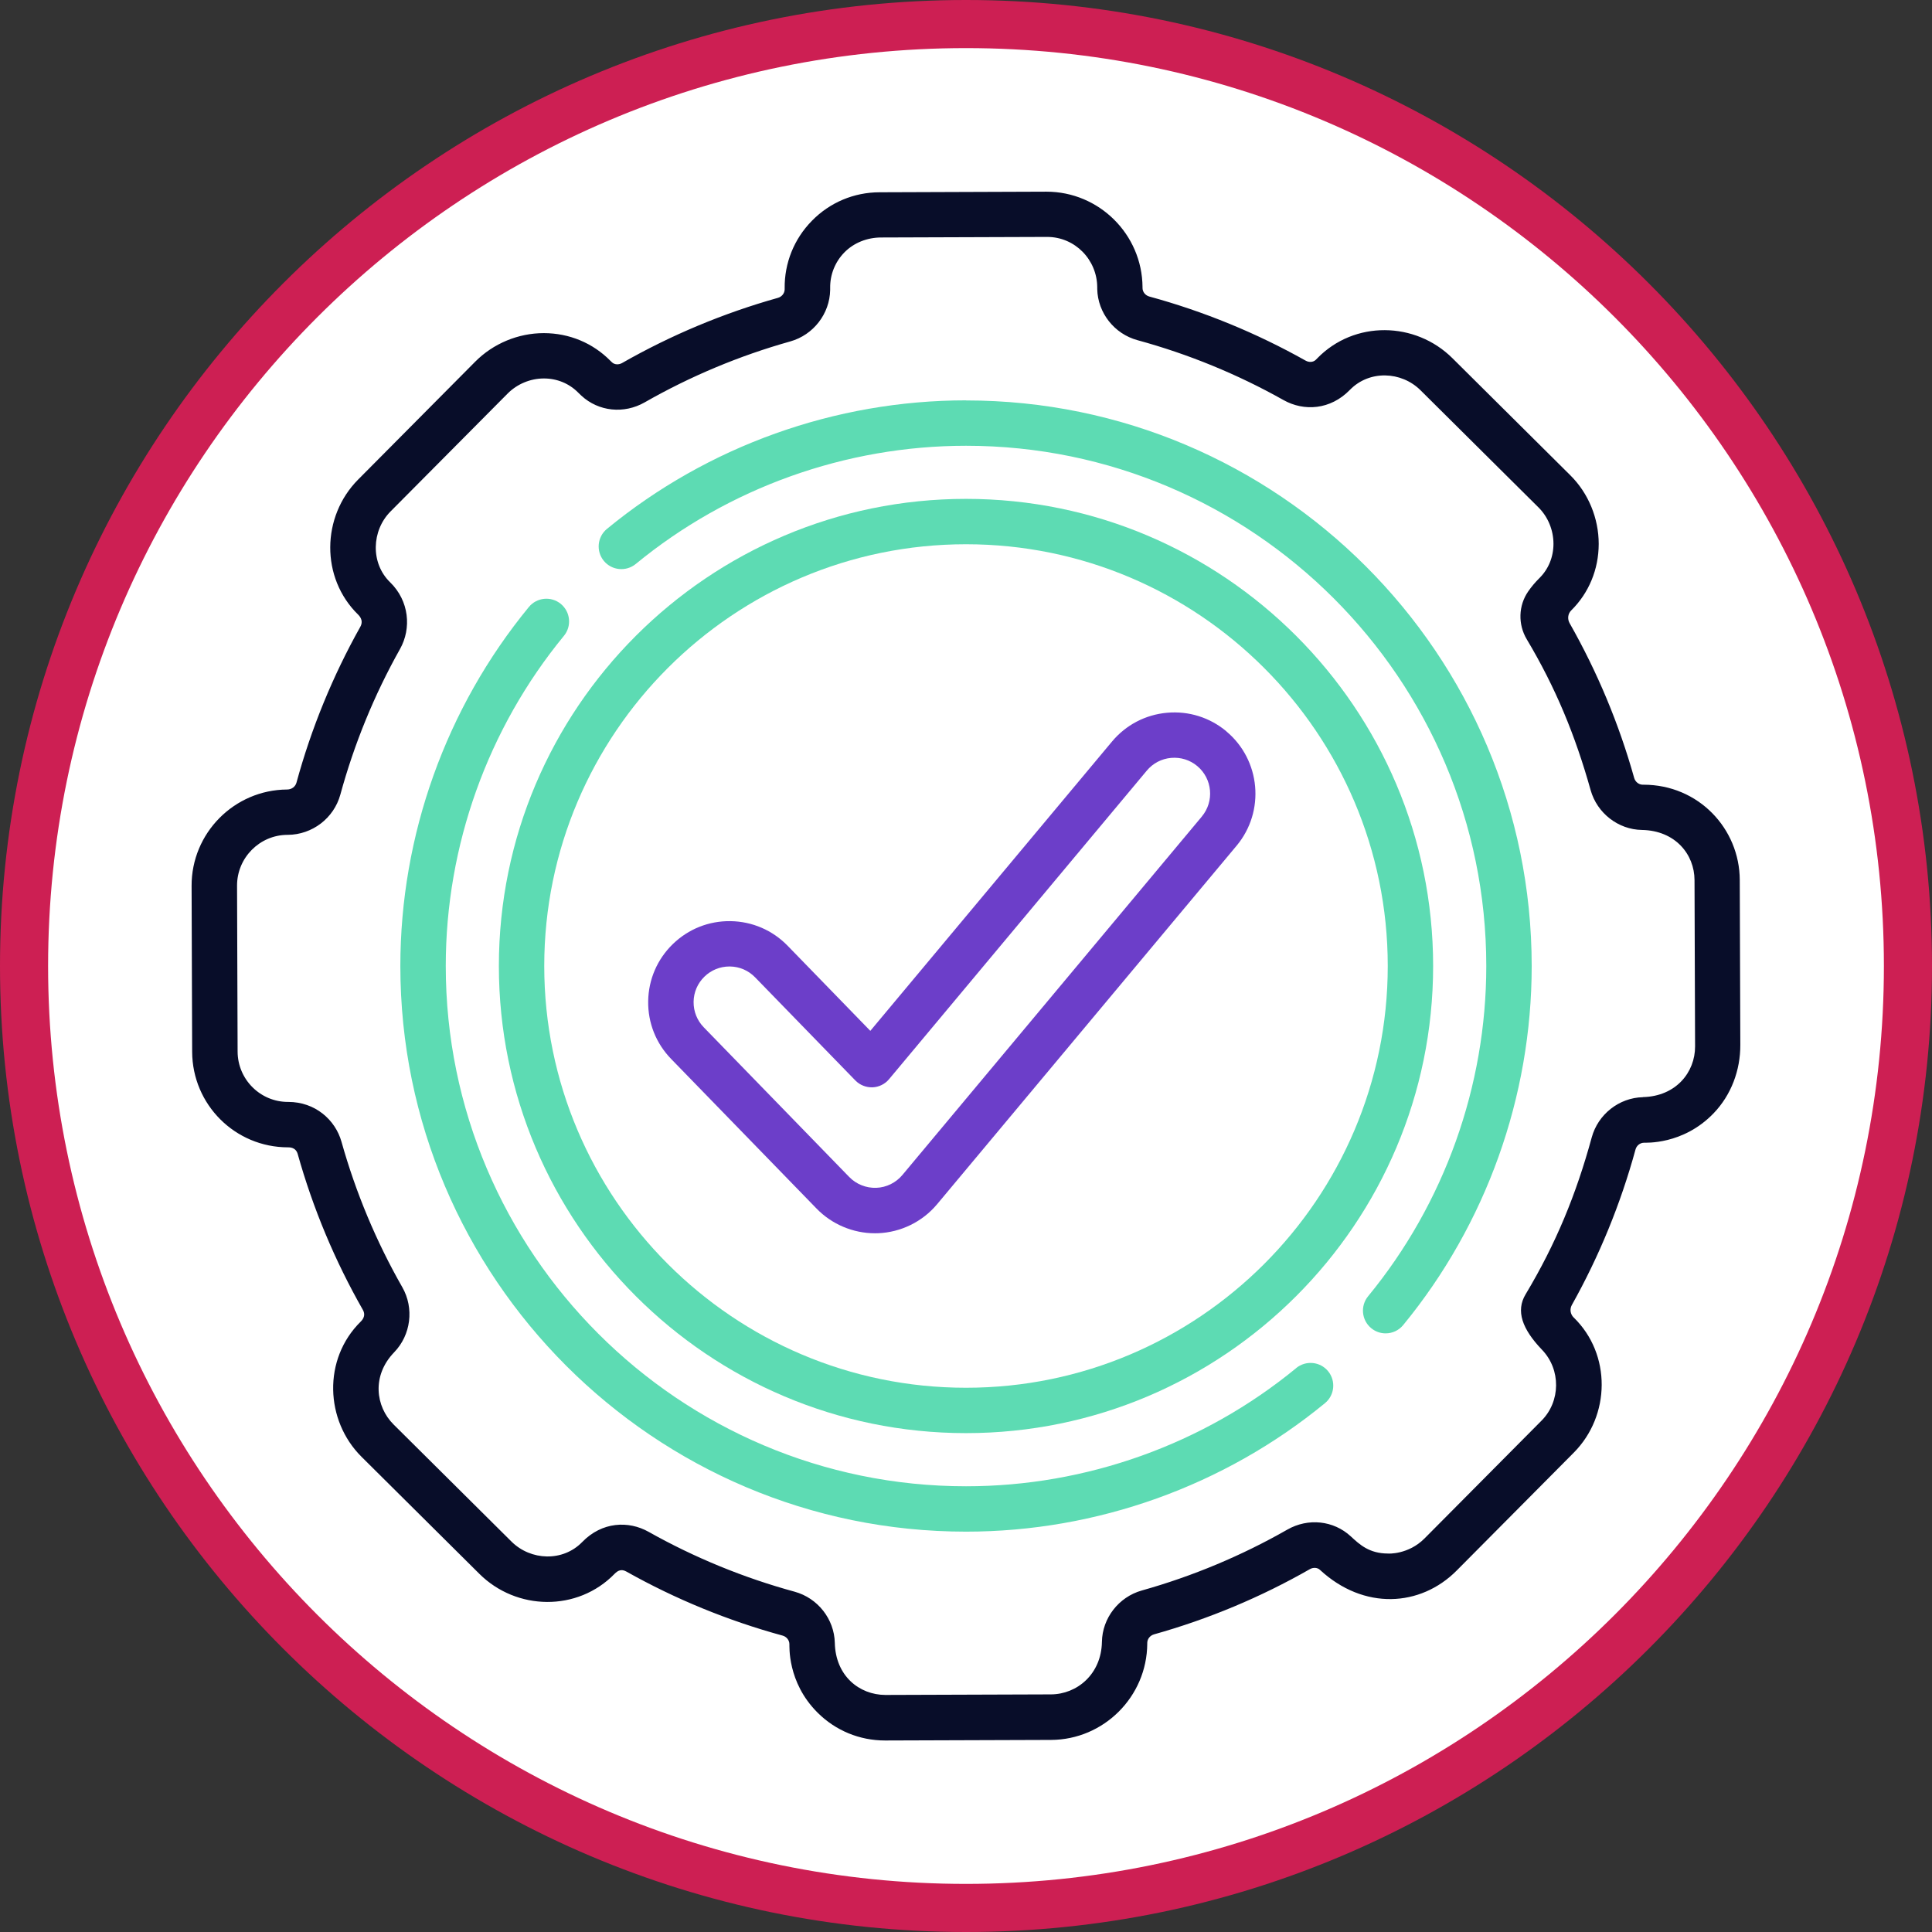
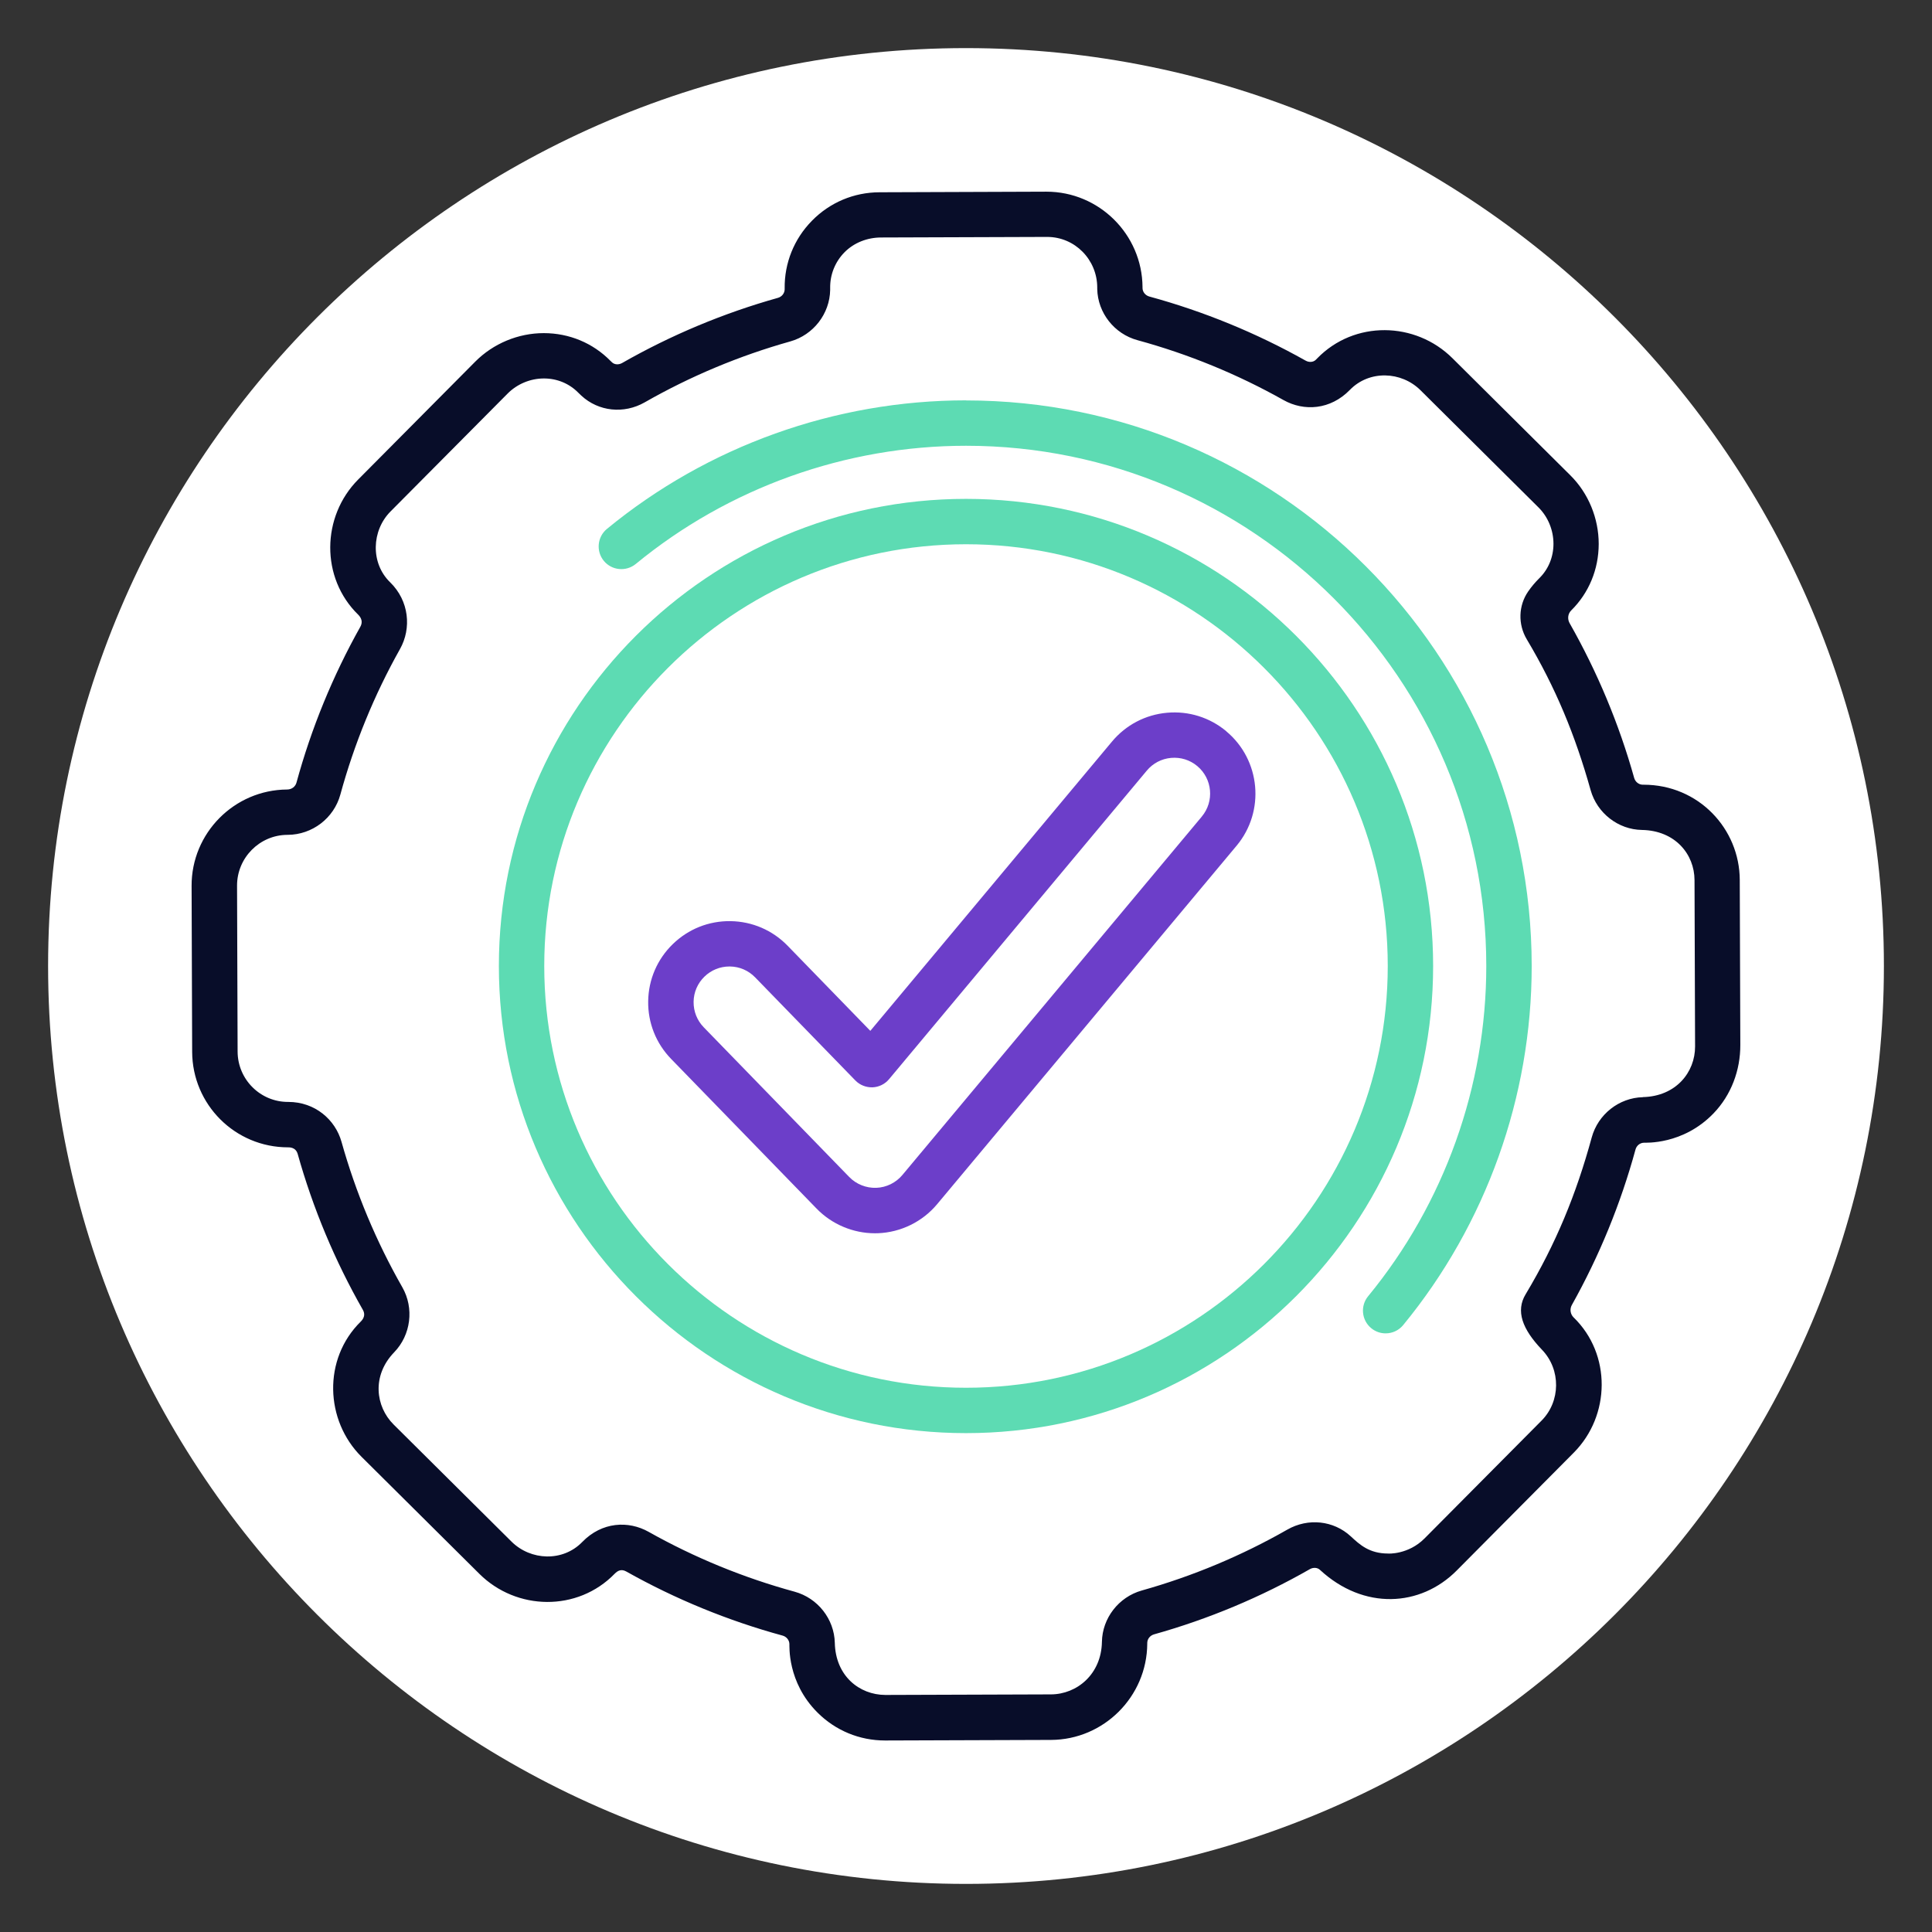
<svg xmlns="http://www.w3.org/2000/svg" id="Layer_2" data-name="Layer 2" viewBox="0 0 482 482">
  <rect x="0" y="0" width="482" height="482" fill="#333333" stroke="none" />
  <defs>
    <style>      .cls-1 {        fill: #6c3ec9;      }      .cls-2 {        fill: #cd1f53;      }      .cls-3 {        fill: #fff;      }      .cls-4 {        fill: #080d29;      }      .cls-5 {        fill: #5ddbb3;      }    </style>
  </defs>
  <g id="Layer_1-2" data-name="Layer 1">
    <g>
-       <path class="cls-2" d="M241,0C108.11,0,0,108.11,0,241s108.11,241,241,241,241-108.11,241-241S373.89,0,241,0h0Z" />
      <path class="cls-3" d="M241,470c-126.27,0-229-102.73-229-229S114.73,12,241,12s229,102.73,229,229-102.73,229-229,229h0Z" />
    </g>
    <g>
      <path class="cls-4" d="M434.04,219.54c-.04-12.78-10.27-23.77-24.02-23.77h-.22c-.96-.02-1.82-.71-2.1-1.68-3.78-13.49-9.2-26.45-16.11-38.62-.58-1.02-.45-2.33.38-3.16,0,0,0,0,.01-.01,4.42-4.36,6.86-10.26,6.87-16.59,0-6.41-2.57-12.66-7.08-17.13l-29.41-29.21h0c-9.27-9.21-24.49-9.47-33.73.03-.13.14-.27.27-.4.4-.62.58-1.65.65-2.5.17-12.28-6.9-25.4-12.28-38.99-15.99-.98-.27-1.68-1.13-1.7-2.09v-.26c-.09-13.15-10.83-23.81-23.97-23.81h-.09l-41.57.15c-6.39.02-12.37,2.54-16.84,7.1-4.48,4.55-6.89,10.58-6.81,16.9v.24c-.02.96-.71,1.83-1.68,2.1-13.57,3.81-26.65,9.28-38.88,16.26-.85.48-1.88.42-2.5-.16-.14-.13-.28-.26-.41-.39-4.38-4.45-10.28-6.9-16.59-6.91h-.04c-6.37,0-12.6,2.59-17.1,7.12l-29.21,29.41c-9.14,9.2-9.43,24.52.03,33.73.04.08,1.49,1.26.51,3.01-6.87,12.25-12.23,25.33-15.93,38.89-.26.93-1.12,1.7-2.35,1.7-13.18.09-23.86,10.88-23.81,24.05l.14,41.39c.05,13.15,10.69,23.83,23.93,23.83h.09c.08.03,1.81-.15,2.32,1.69,3.8,13.55,9.27,26.62,16.24,38.84.98,1.71-.49,2.87-.53,2.95-9.5,9.36-8.89,24.69.21,33.73l29.41,29.21c9.26,9.19,24.48,9.48,33.73-.03.8-.82,1.7-1.24,2.9-.57,12.28,6.9,25.4,12.28,39,15.99.98.27,1.68,1.13,1.7,2.09.06.32-.64,9.49,7.02,17.12,4.5,4.49,10.48,6.96,16.83,6.96h.09l41.33-.14c13.15-.05,23.93-10.79,24.01-24v-.23c.02-.97.71-1.83,1.7-2.11,13.56-3.8,26.64-9.27,38.86-16.26.85-.49,1.89-.42,2.51.16,10.94,10.13,25.1,9.28,34.13.18l29.21-29.41c9.16-9.22,9.42-24.54-.03-33.73h-.01c-.83-.83-1.01-2.09-.44-3.11,6.85-12.23,12.18-25.25,15.88-38.79.27-.98,1.12-1.67,2.1-1.69.25-.05,9.7.64,17.38-7.34,4.4-4.57,6.7-10.76,6.67-17.09l-.14-41.07ZM409.86,273.73c-5.93.14-11.17,4.26-12.75,10.03-3.87,14.19-8.94,26.54-16.5,39.15-2.48,4.13-.88,8.65,4.11,13.85,4.74,4.95,4.62,12.87-.11,17.64l-29.21,29.41c-4.07,4.1-9.16,3.79-9.08,3.77-4.71,0-7.08-2.21-9.33-4.29-4.28-3.96-10.64-4.64-15.82-1.68-11.42,6.52-23.64,11.63-36.31,15.19-5.77,1.62-9.86,6.9-9.95,12.83-.14,8.02-6.19,13.07-12.73,13.09l-41.33.14c-6.5-.04-12.4-4.77-12.58-13.01-.14-5.93-4.26-11.17-10.03-12.75-12.7-3.47-24.96-8.49-36.43-14.94-4.99-2.8-11.61-2.55-16.56,2.55-4.84,4.98-12.84,4.65-17.64-.11l-29.41-29.21c-4.5-4.47-5.51-12.18.14-18.02,4.18-4.32,5.02-11,2.03-16.23-6.52-11.42-11.62-23.63-15.17-36.28-1.54-5.49-6.57-9.95-13.28-9.95-6.92.05-12.61-5.57-12.64-12.55l-.14-41.39c-.02-6.95,5.61-12.65,12.54-12.69,0,0,.09,0,.1,0,6.12-.03,11.52-4.16,13.13-10.04,3.46-12.66,8.46-24.89,14.89-36.33,2.89-5.15,2.3-12-2.49-16.66-4.91-4.78-4.62-12.87.11-17.64l29.21-29.41c2.38-2.4,5.69-3.78,9.06-3.78h.02c3.27,0,6.3,1.26,8.55,3.54.26.26.52.51.78.75,4.28,3.96,10.62,4.63,15.8,1.67,11.43-6.53,23.65-11.64,36.32-15.2,5.76-1.62,9.85-6.89,9.95-12.84v-.5c-.04-3.34,1.22-6.49,3.56-8.88,2.39-2.43,5.72-3.7,9.13-3.71l41.25-.14h.2c6.92,0,12.46,5.66,12.49,12.59,0,.14,0,.28,0,.42.13,5.93,4.26,11.18,10.04,12.75,12.7,3.47,24.96,8.49,36.43,14.94,5.11,2.87,11.71,2.46,16.57-2.55,4.82-4.95,12.81-4.68,17.63.12h0s29.41,29.21,29.41,29.21c2.38,2.36,3.74,5.68,3.74,9.08,0,3.29-1.25,6.33-3.5,8.55-1.03,1.02-1.97,2.13-2.79,3.31-2.47,3.55-2.59,8.24-.38,11.95,7.22,12.1,12.11,23.98,15.94,37.64,1.62,5.76,6.89,9.85,12.8,9.94,8.33.15,13.1,6.09,13.12,12.5l.14,41.51c.02,6.41-4.73,12.44-13.01,12.64h0Z" />
-       <path class="cls-5" d="M241,124.46c-64.26,0-116.54,52.28-116.54,116.54s52.28,116.54,116.54,116.54,116.54-52.28,116.54-116.54-52.28-116.54-116.54-116.54h0ZM241,346.22c-58.02,0-105.22-47.2-105.22-105.22s47.2-105.22,105.22-105.22,105.22,47.2,105.22,105.22-47.2,105.22-105.22,105.22h0Z" />
+       <path class="cls-5" d="M241,124.46c-64.26,0-116.54,52.28-116.54,116.54s52.28,116.54,116.54,116.54,116.54-52.28,116.54-116.54-52.28-116.54-116.54-116.54ZM241,346.22c-58.02,0-105.22-47.2-105.22-105.22s47.2-105.22,105.22-105.22,105.22,47.2,105.22,105.22-47.2,105.22-105.22,105.22h0Z" />
      <path class="cls-1" d="M305.96,182.45c-4.15-3.47-9.41-5.11-14.8-4.63-5.39.48-10.27,3.04-13.74,7.19l-60.29,72.17-20.63-21.23c-3.77-3.88-8.83-6.06-14.24-6.14-5.41-.08-10.53,1.96-14.41,5.73-3.88,3.77-6.06,8.83-6.14,14.24s1.96,10.53,5.73,14.41l36.3,37.35c3.79,3.9,9.09,6.14,14.53,6.14.25,0,.5,0,.76-.01,5.72-.22,11.11-2.86,14.78-7.26l74.7-89.42c7.16-8.57,6.01-21.37-2.56-28.53h0ZM299.83,203.72l-74.7,89.42c-1.62,1.94-4,3.11-6.51,3.2-2.53.09-5-.9-6.75-2.7l-36.3-37.35c-1.66-1.71-2.56-3.97-2.53-6.36s1-4.62,2.71-6.28c1.68-1.63,3.89-2.53,6.23-2.53.04,0,.09,0,.13,0,2.39.03,4.62,1,6.28,2.71l25.01,25.73c1.12,1.15,2.67,1.75,4.27,1.71,1.6-.06,3.1-.8,4.13-2.03l64.31-76.99c1.53-1.83,3.68-2.96,6.06-3.17,2.38-.21,4.7.51,6.53,2.04,3.78,3.16,4.29,8.81,1.13,12.59h0Z" />
-       <path class="cls-5" d="M323.38,341.32c-23.13,19.01-52.38,29.48-82.37,29.48-71.57,0-129.8-58.23-129.8-129.8,0-29.99,10.47-59.25,29.48-82.37,1.98-2.41,1.64-5.98-.78-7.97-2.41-1.98-5.98-1.64-7.97.78-20.67,25.15-32.06,56.95-32.06,89.56,0,77.81,63.31,141.12,141.12,141.12,32.61,0,64.42-11.39,89.56-32.06,2.41-1.98,2.76-5.55.78-7.97-1.98-2.41-5.55-2.76-7.97-.78h0Z" />
      <path class="cls-5" d="M241,99.88c-32.62,0-64.43,11.39-89.58,32.07-2.41,1.99-2.76,5.55-.78,7.97,1.98,2.41,5.55,2.76,7.97.78,23.13-19.02,52.39-29.49,82.39-29.49,71.57,0,129.8,58.23,129.8,129.8,0,29.99-10.47,59.25-29.48,82.38-1.98,2.41-1.64,5.98.78,7.97,1.05.87,2.33,1.29,3.59,1.29,1.63,0,3.26-.7,4.38-2.07,20.67-25.15,32.06-56.95,32.06-89.56,0-77.81-63.3-141.12-141.12-141.12Z" />
    </g>
  </g>
</svg>